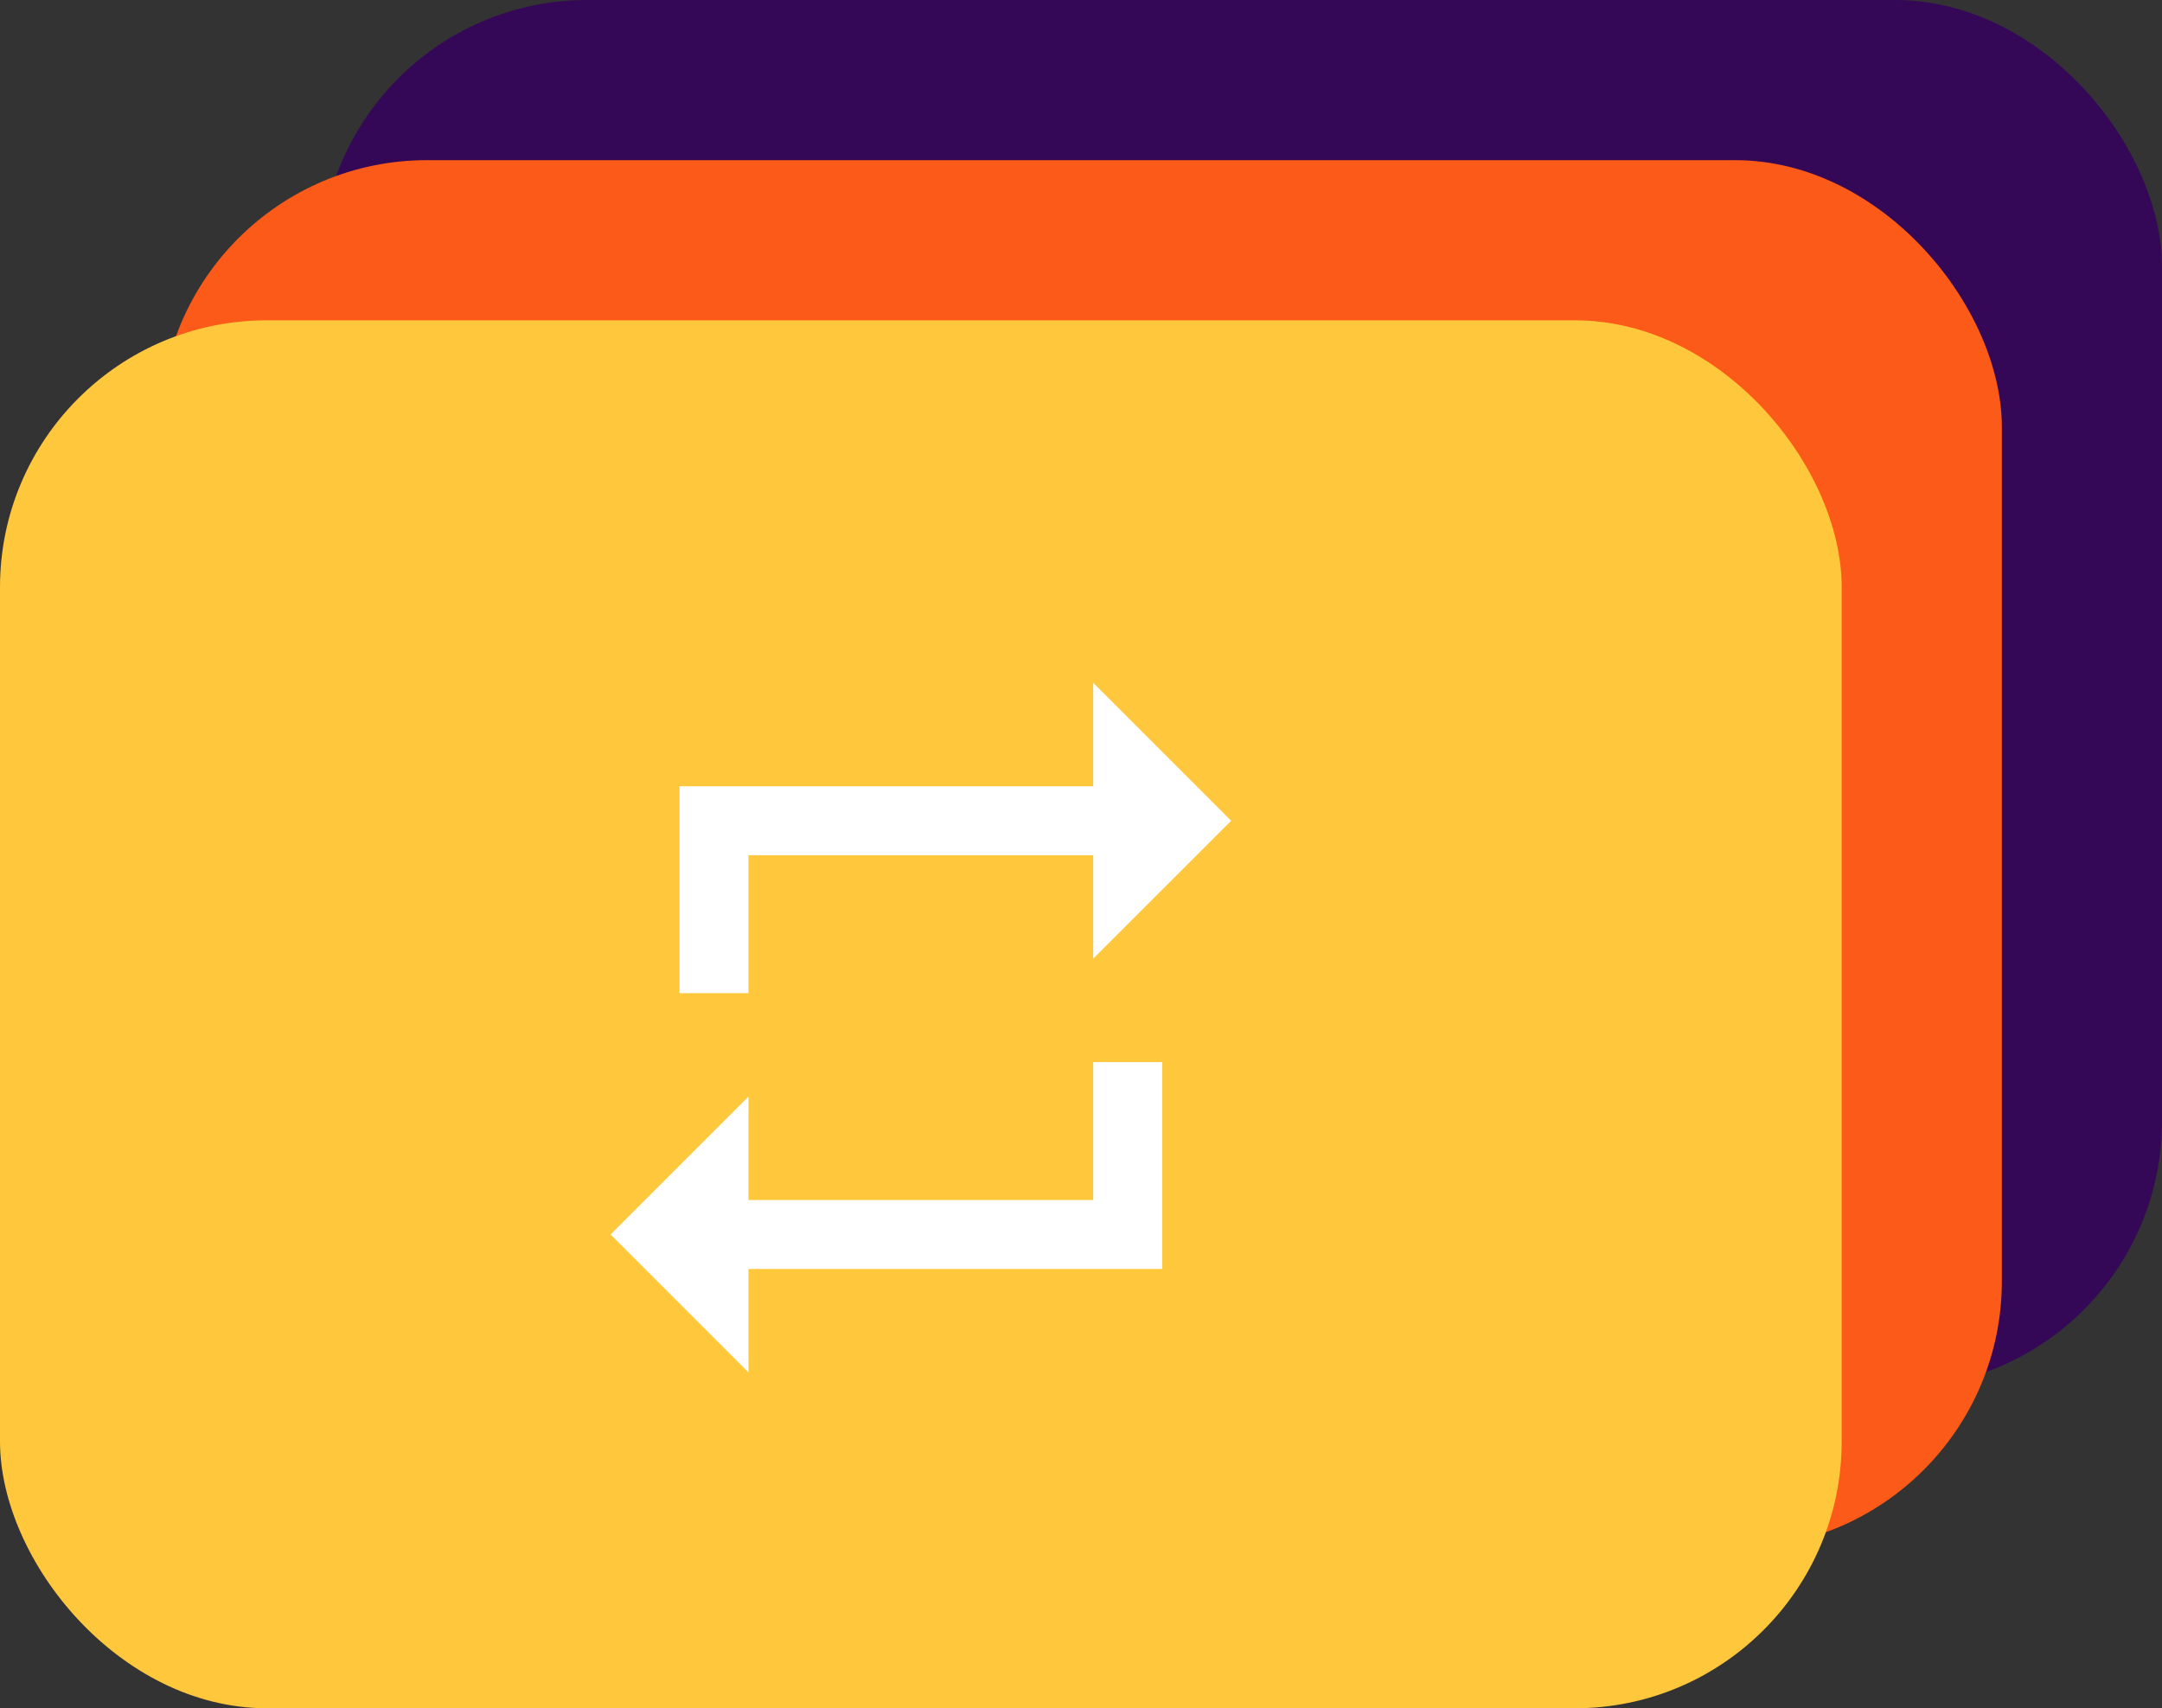
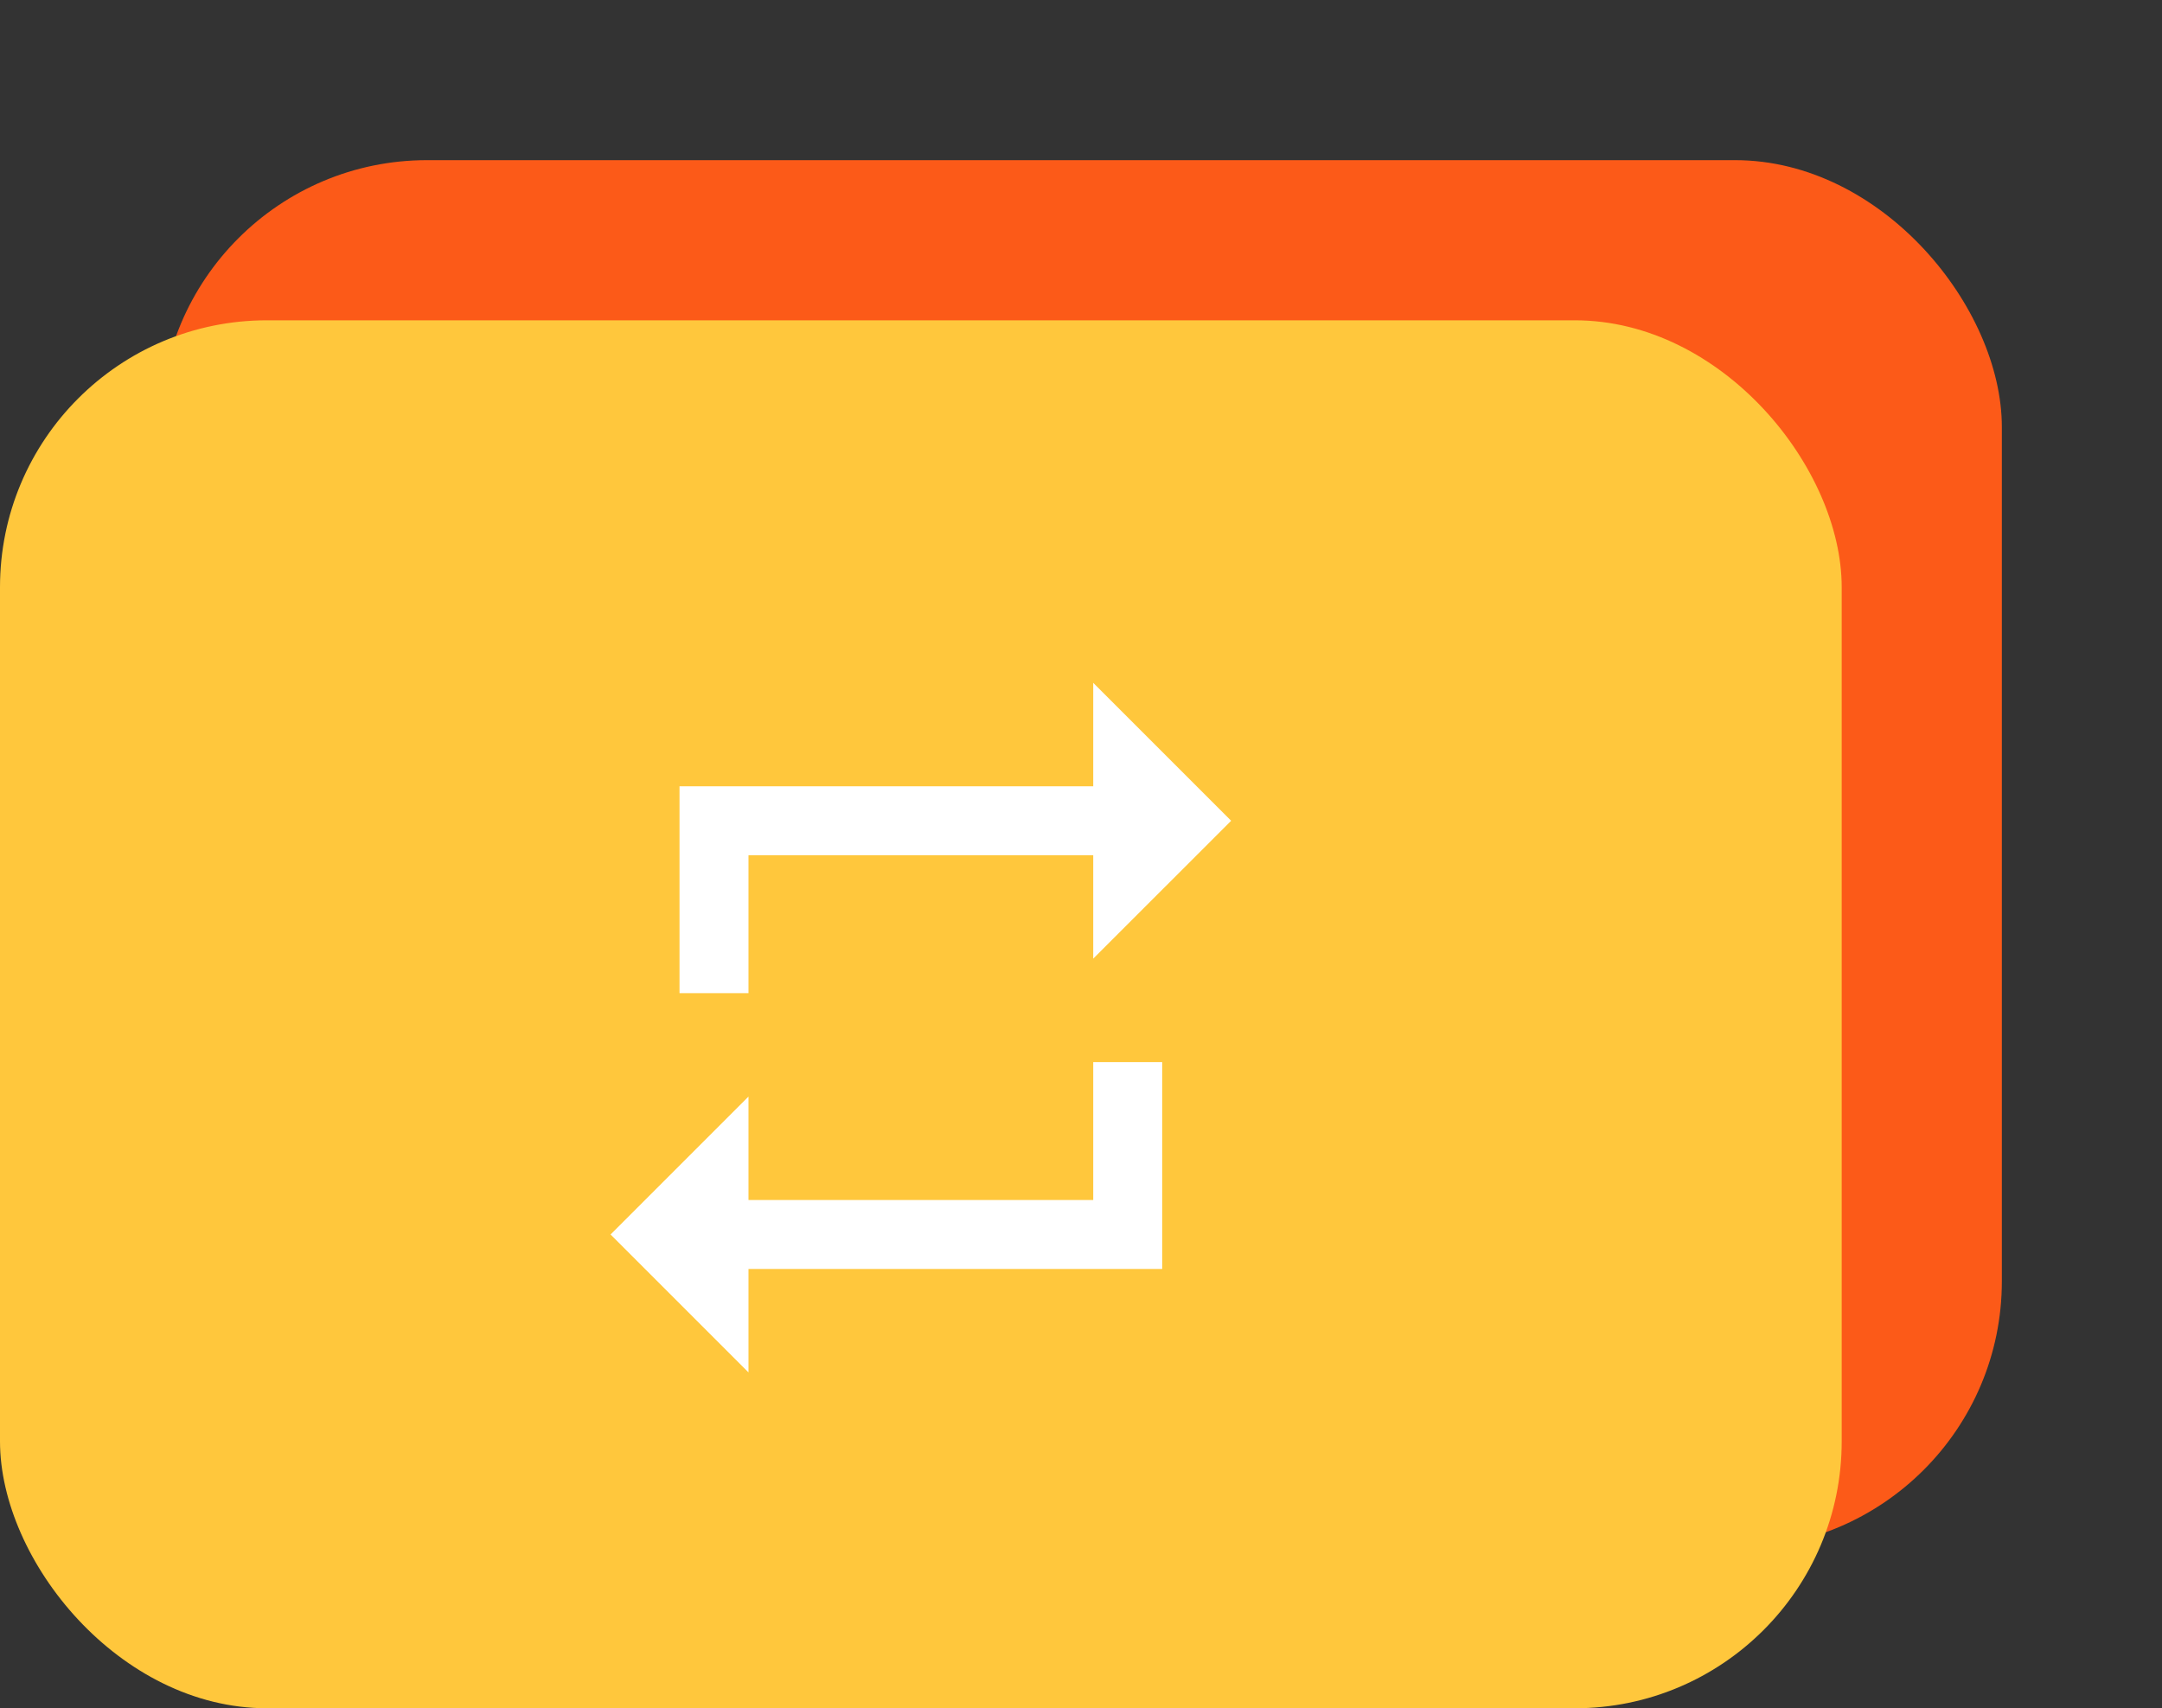
<svg xmlns="http://www.w3.org/2000/svg" width="81" height="64" viewBox="0 0 81 64">
  <rect x="0" y="0" width="81" height="64" fill="#333333" stroke="none" />
  <defs>
    <style>.a{fill:#340856;}.b{fill:#fc5a18;}.c{fill:#ffc73c;}.d{fill:none;}.e{fill:#fff;}</style>
  </defs>
  <g transform="translate(-420 -1784)">
-     <rect class="a" width="69" height="52" rx="10" transform="translate(432 1784)" />
    <rect class="b" width="69" height="52" rx="10" transform="translate(426 1790)" />
    <rect class="c" width="69" height="52" rx="10" transform="translate(420 1796)" />
    <g transform="translate(439 1807)">
      <path class="d" d="M0,0H31V31H0Z" />
      <path class="e" d="M8.167,8.458H21.083v3.875L26.25,7.167,21.083,2V5.875H5.583v7.75H8.167ZM21.083,21.375H8.167V17.5L3,22.667l5.167,5.167V23.958h15.5v-7.75H21.083Z" transform="translate(0.875 0.583)" />
    </g>
  </g>
</svg>